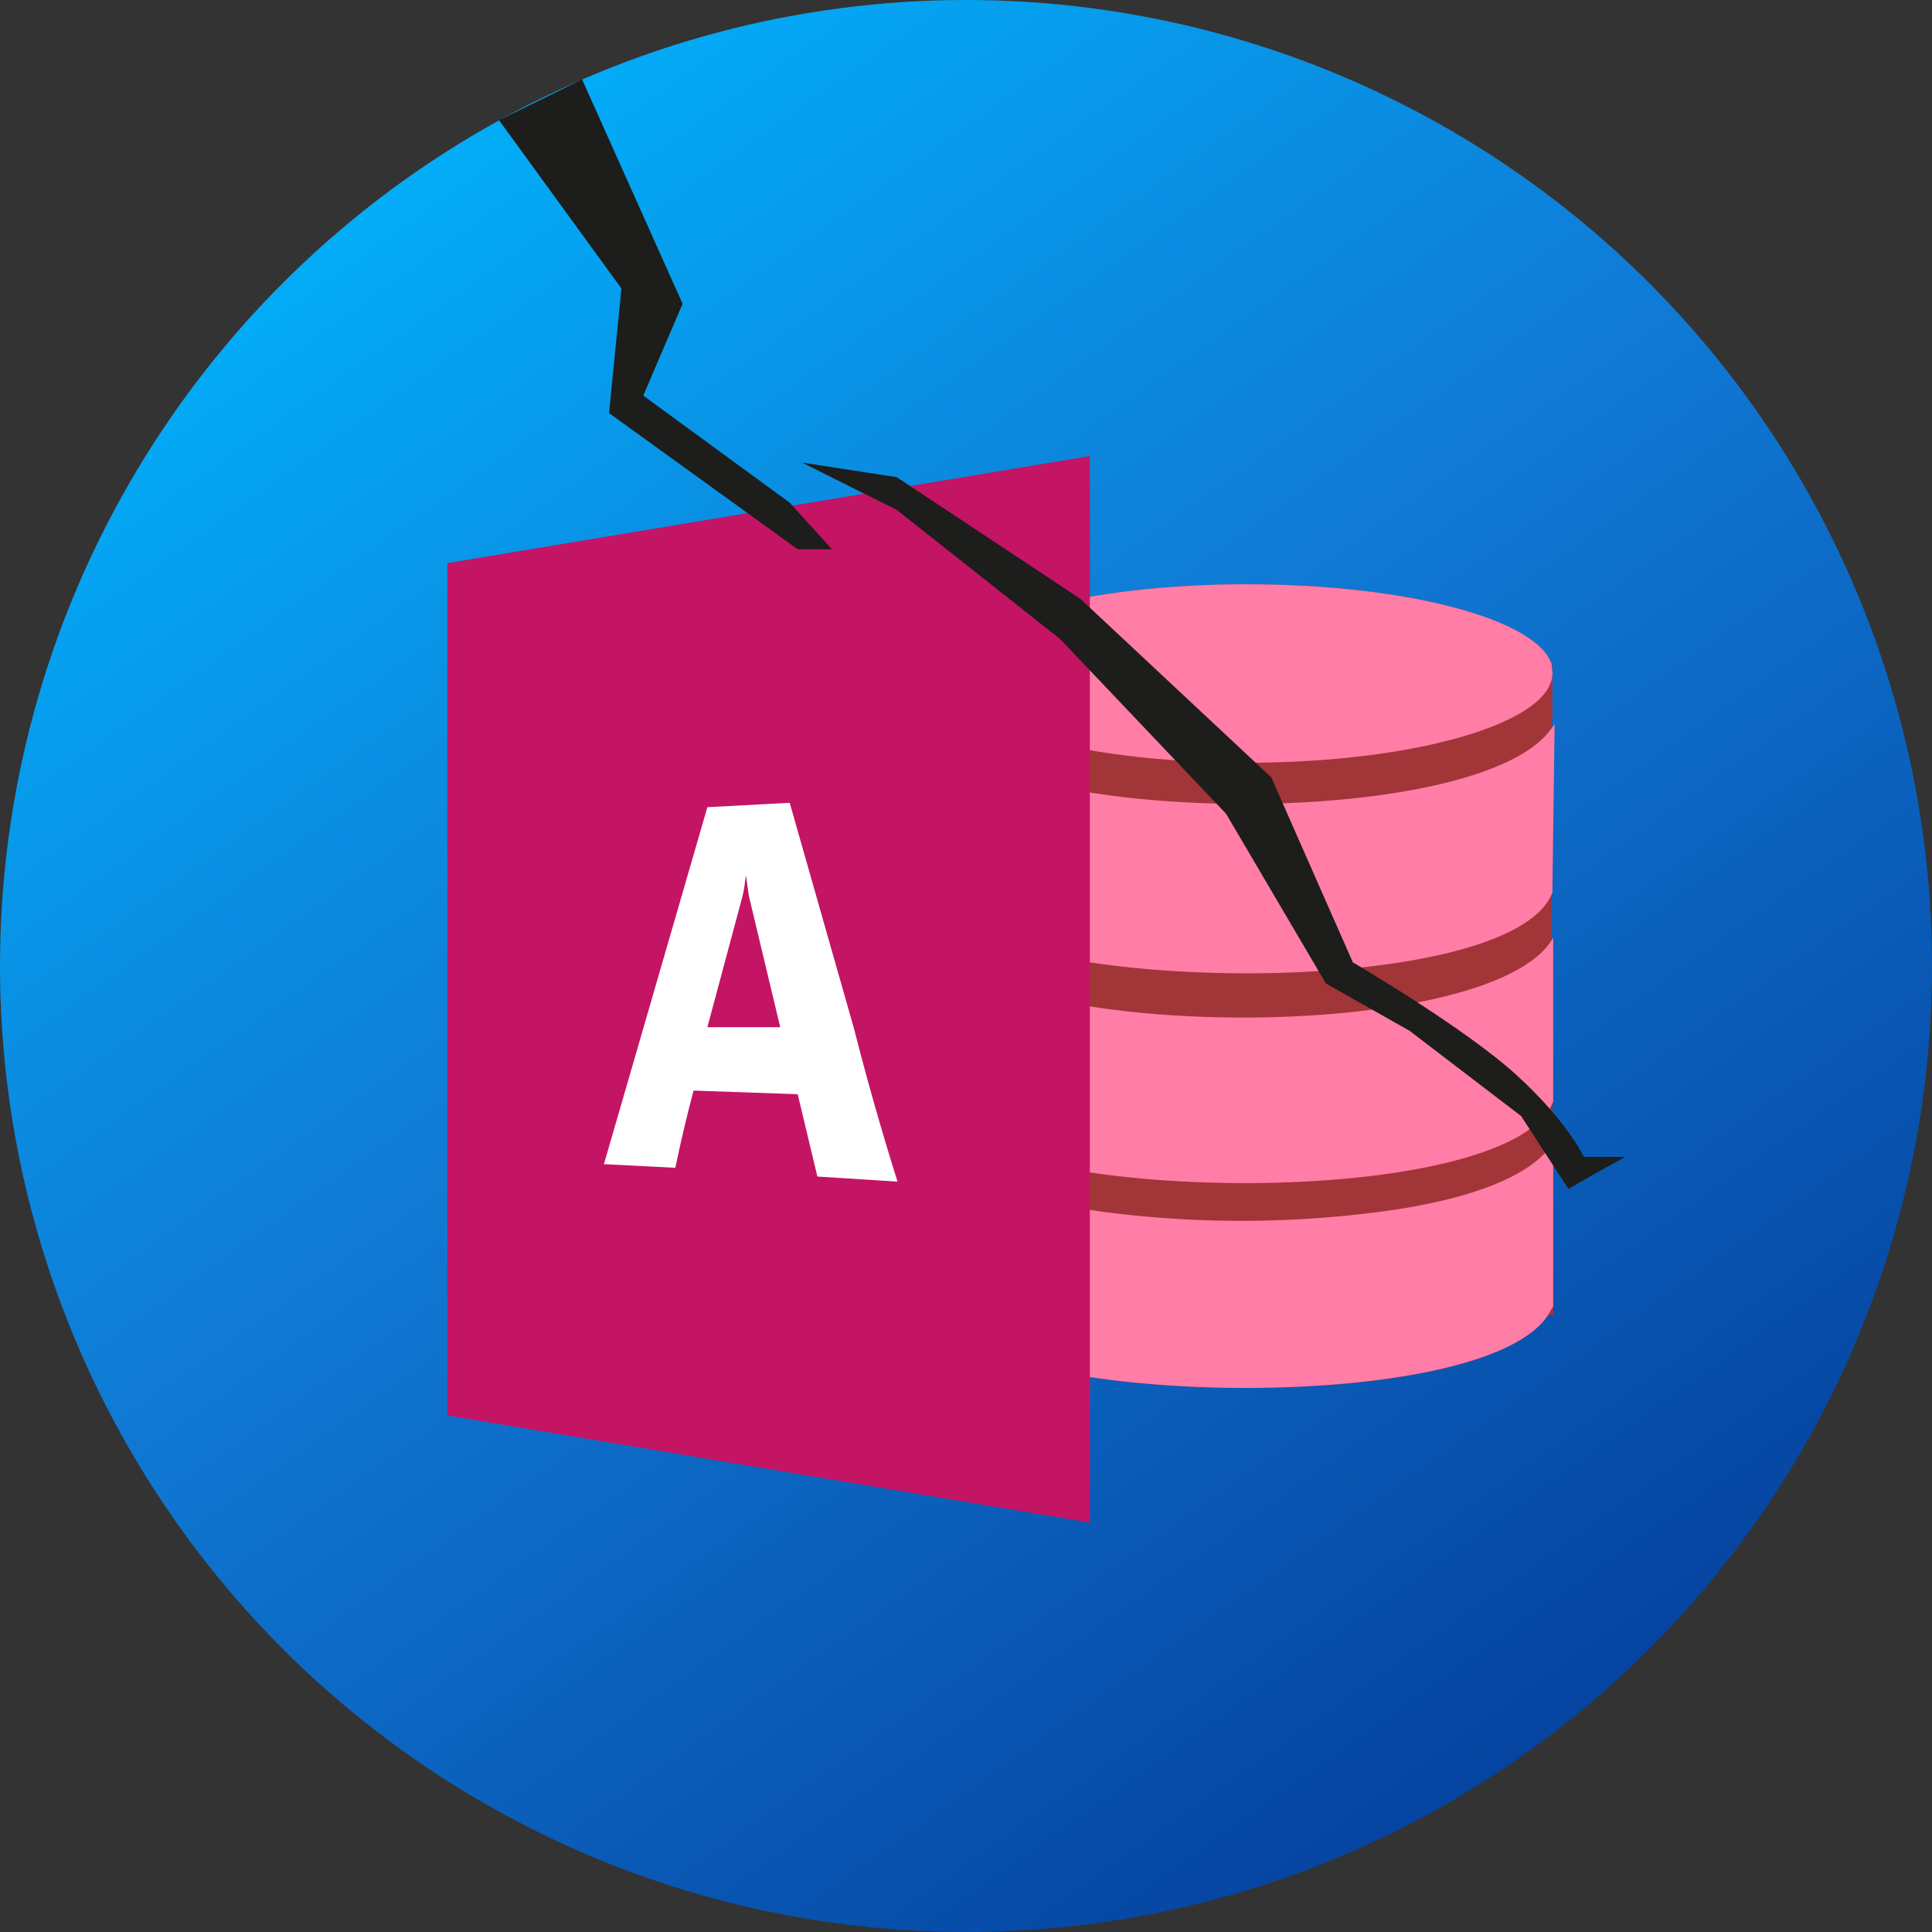
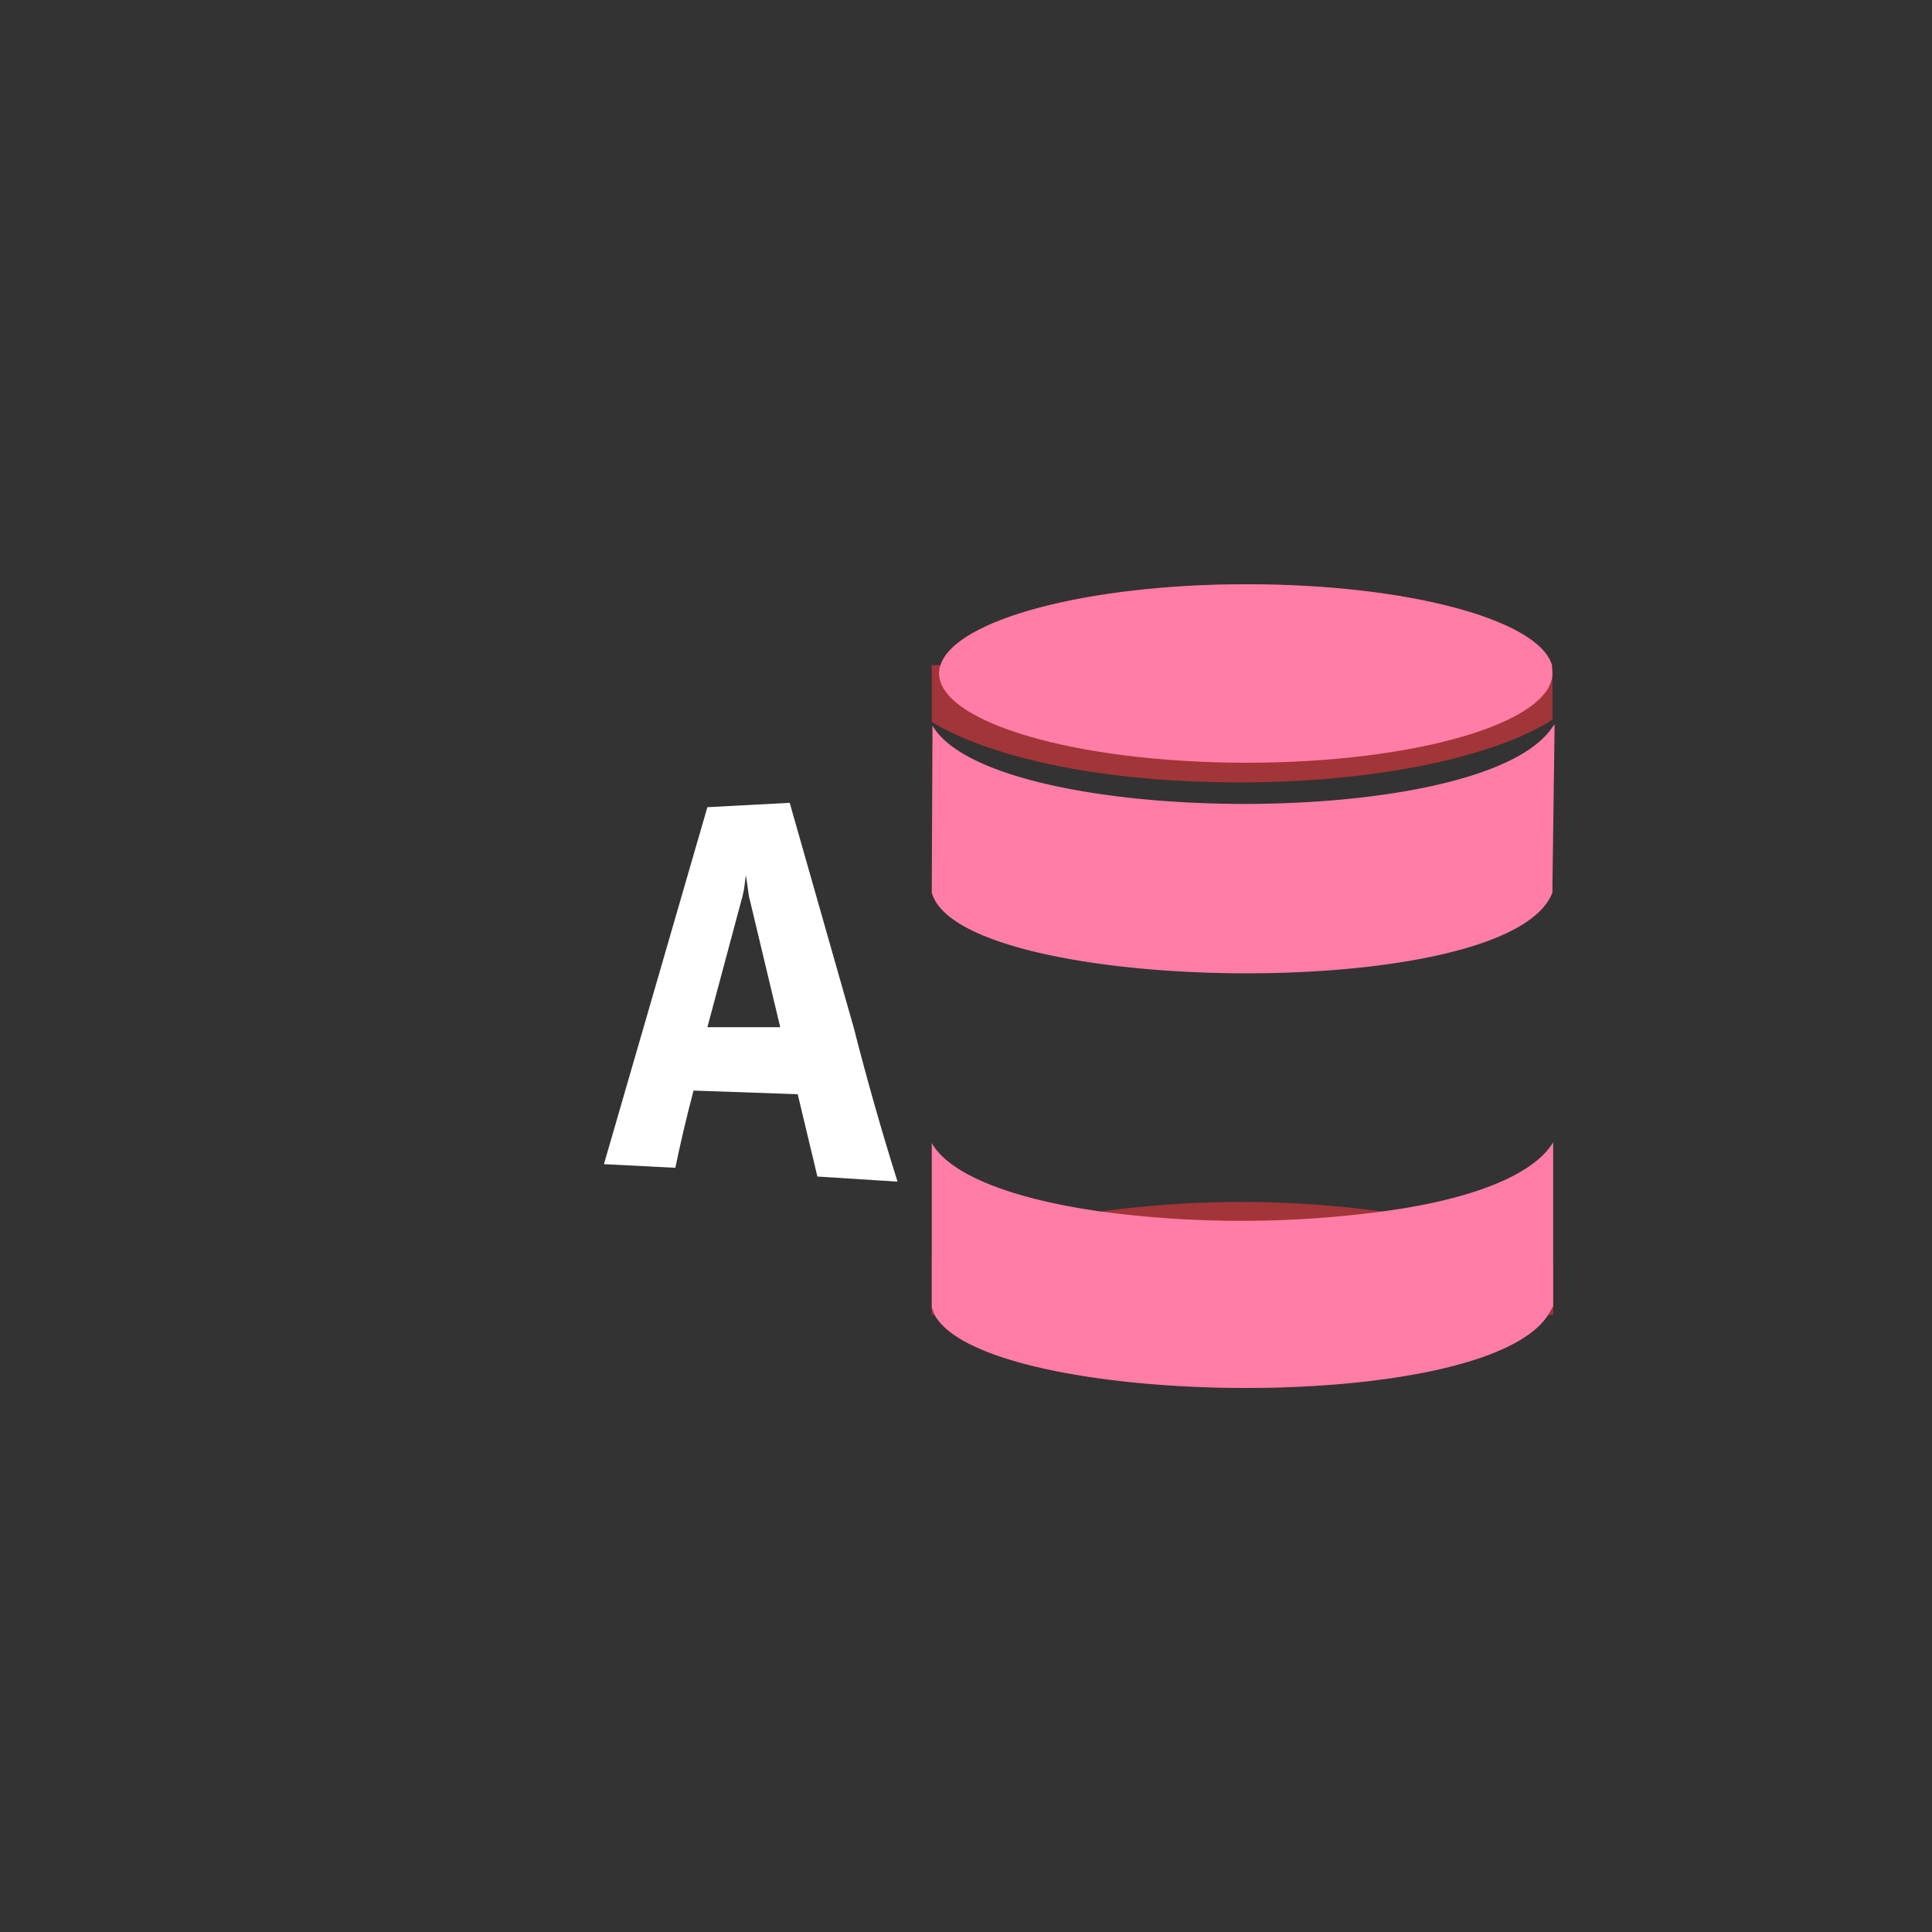
<svg xmlns="http://www.w3.org/2000/svg" viewBox="0 0 265.2 265.2">
  <rect x="0" y="0" width="265.2" height="265.2" fill="#333333" stroke="none" />
  <defs>
    <linearGradient id="a" x1="41.8" y1="4.8" x2="310.4" y2="382.7" gradientUnits="userSpaceOnUse">
      <stop offset="0" stop-color="#00b7ff" />
      <stop offset=".2" stop-color="#0a8de2" />
      <stop offset=".3" stop-color="#107ad5" />
      <stop offset=".5" stop-color="#0959b5" />
      <stop offset=".7" stop-color="#033793" />
    </linearGradient>
  </defs>
-   <circle cx="132.6" cy="132.6" r="132.6" fill="url(#a)" />
-   <path d="M213.1 148.7v8.1l.1-.1v23.8h-85.3V91.3H213v8.5l.3-.4-.3 22.1v7.4l.1-.2z" fill="#a23538" />
  <path d="M213.1 91.3v7.5c-8 5.1-24.2 8.6-42.9 8.6s-34-3.3-42.3-8.3v-7.8h1.2c2-6.2 20-11.1 42-11.1S211 85 213 91.2zm.1 82.1v7.1h-.7c-9 14-77.2 12.7-84.2 0h-.4V173a68 68 0 0 1 23.2-6.7 143 143 0 0 1 38.6 0 70 70 0 0 1 23.5 7" fill="#a23538" />
-   <path d="M213.2 128.7v22.5c-6 15.6-81.6 14.2-85.4.2V129c8.2 14 76.5 14.5 85.3-.1z" fill="#ff7da6" />
  <path d="M213.2 156.7v22.6l-.7 1.2c-9 14-77.2 12.7-84.2 0l-.4-1v-22.6c2.6 4.6 11.8 7.8 23.2 9.4a146 146 0 0 0 38.6 0c11.4-1.5 20.6-4.7 23.5-9.5zm.2-57.3-.3 22.1v1c-5.8 15.5-81.5 14.1-85.2 0l.1-22.9c8.1 14 75.6 14.6 85.1.2z" fill="#ff7da6" />
  <path d="M213.1 92.4c0 6.8-18.8 12.3-42 12.3s-42.2-5.5-42.2-12.3q0-.6.2-1.1c2-6.2 20-11.1 42-11.1S211 85 213 91.2z" fill="#ff7da6" />
-   <path d="M149.6 209V62.6L61.4 77.3v117z" fill="#c41464" />
  <path d="m108.4 110.2-11.3.6-14.2 49 9.8.5q1.1-5.3 2.5-10.6l14.3.5 2.7 11.3 11 .7q-3.3-10.5-6-21.1zm-6 10 .4 2.8 4.3 18h-10l4.8-17.9c.4-1.6.3-2 .5-3Z" fill="#fff" />
-   <path fill="#1d1d1b" d="m79.9 10.9 13.8 30.8-5.4 12.6L108.4 69l5.8 6.4h-4.7L83.6 56.7l1.7-17.1-16.8-23.1zm30.2 52.6 13 2 25.2 16.7 26.2 24.5 11.2 25.4s15.4 9 22.5 15.5 9.2 11.2 9.2 11.2h5.7l-4 2.2-3.8 2.2-6.5-10-15.3-11.7L182 135l-13.7-23.3-22.8-24L123.1 70z" />
</svg>